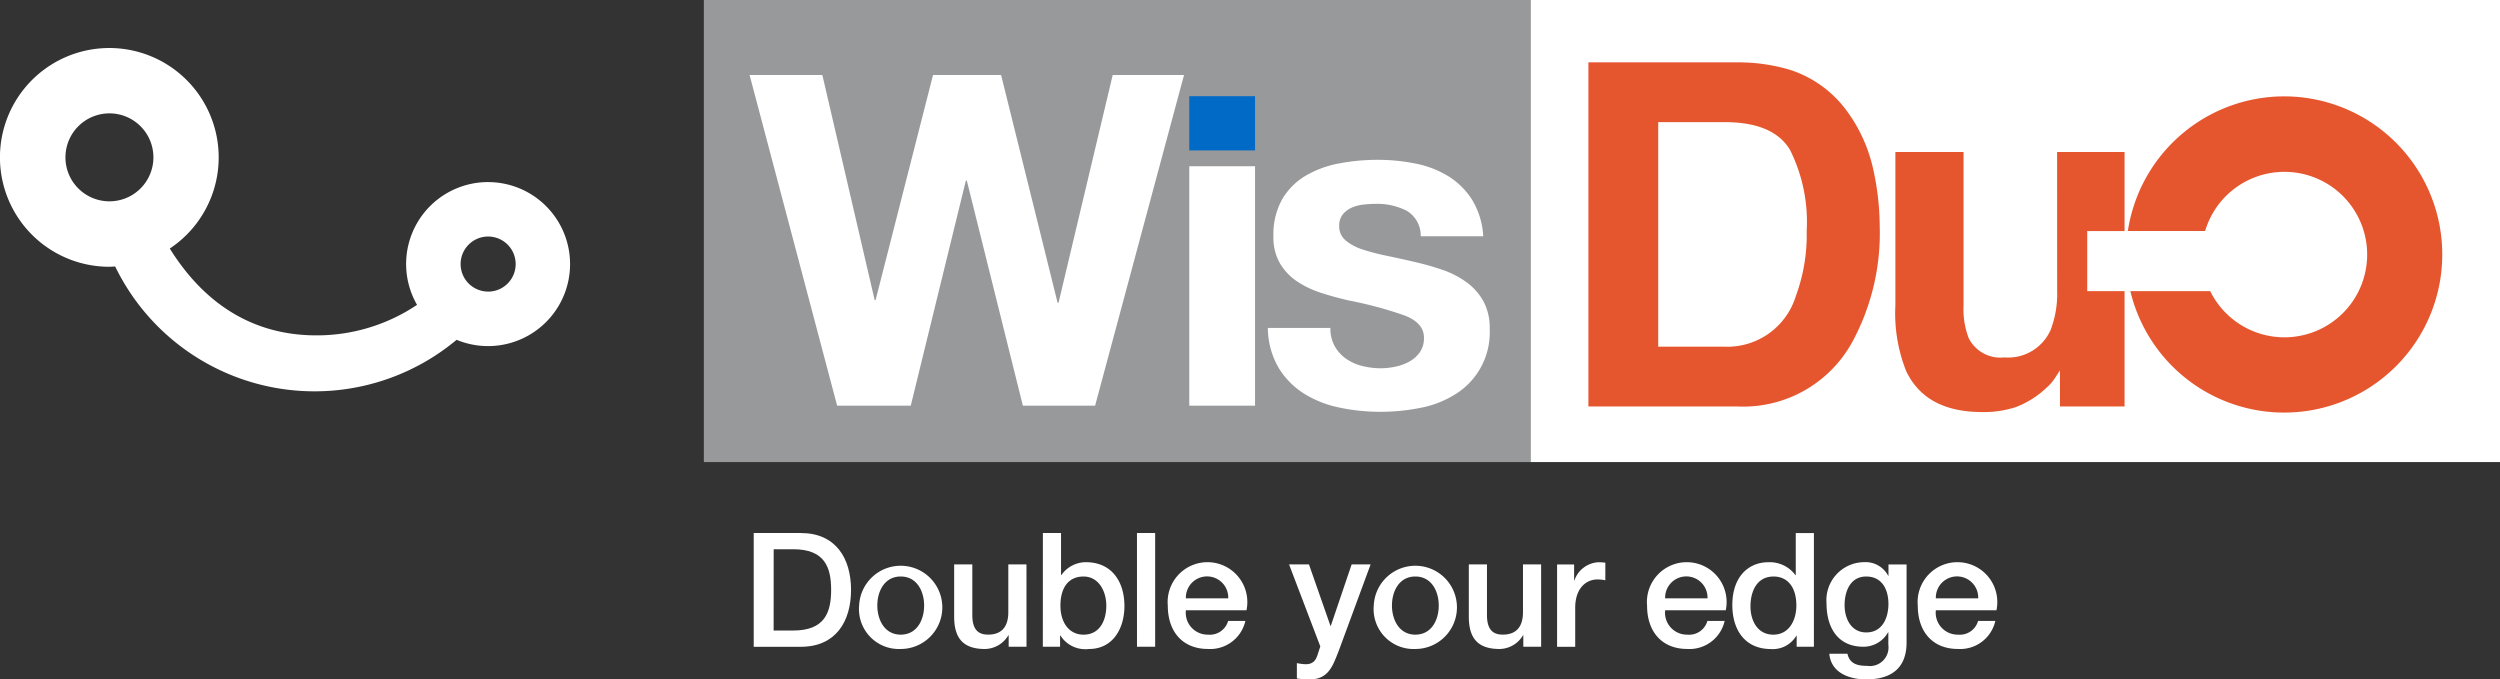
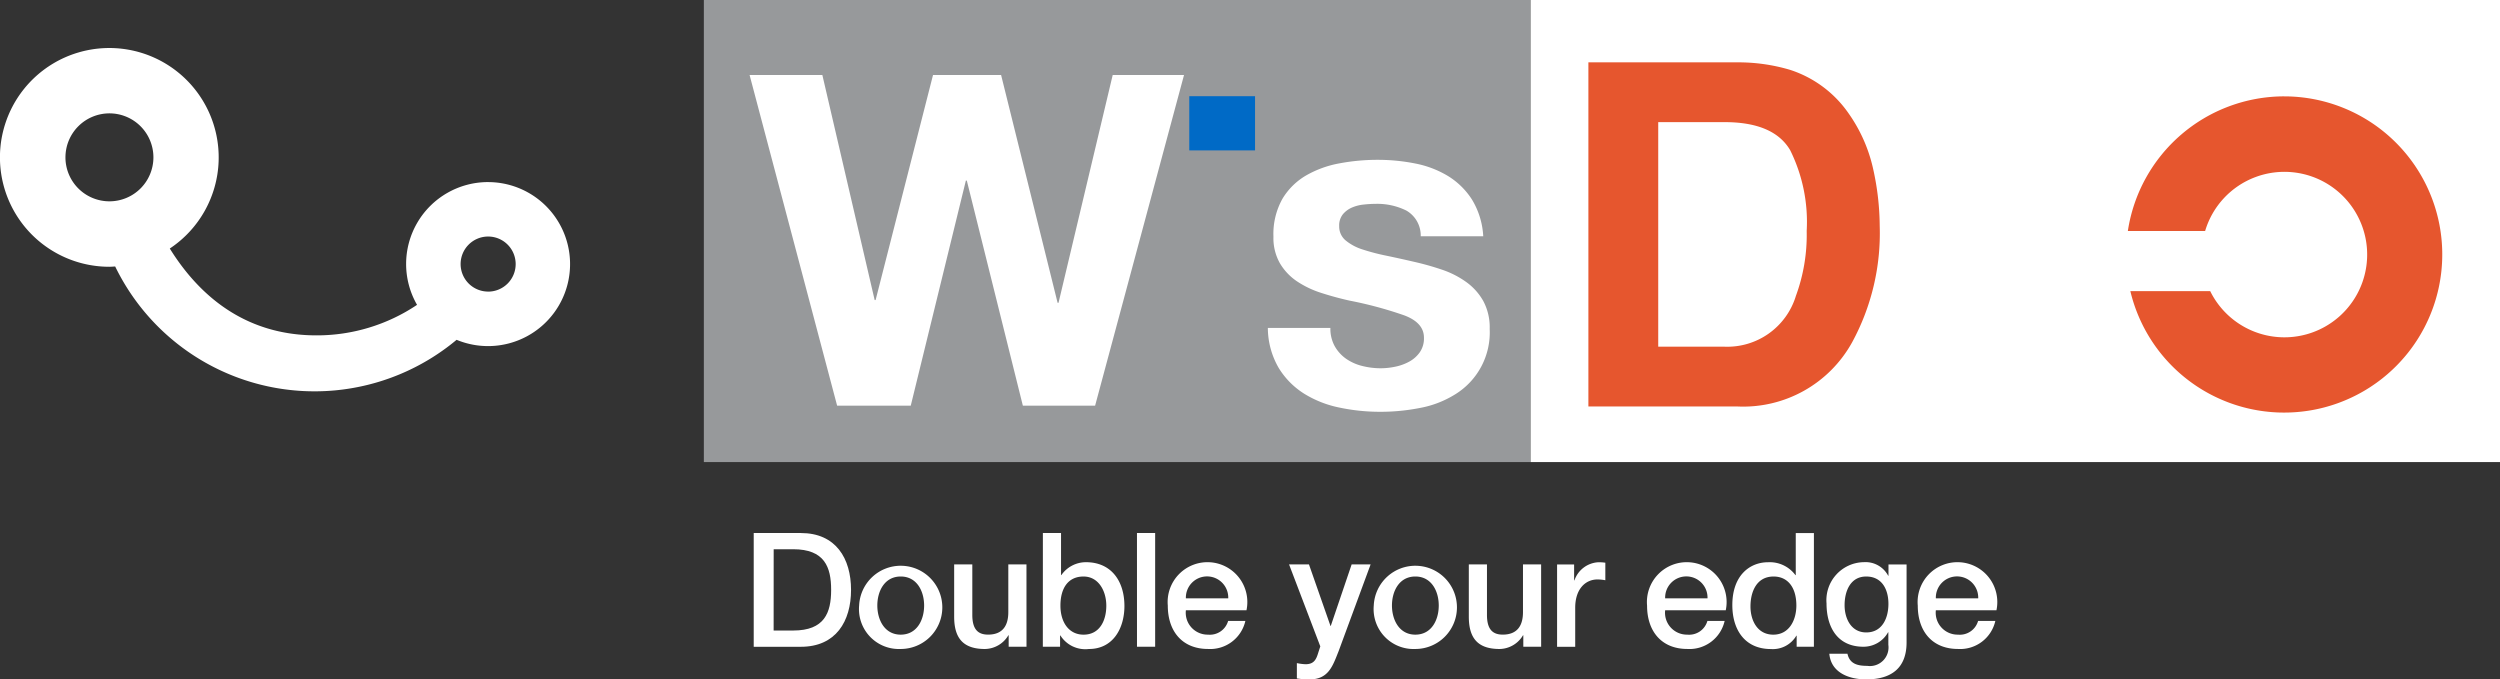
<svg xmlns="http://www.w3.org/2000/svg" width="202.995" height="55.167" viewBox="0 0 202.995 55.167">
  <rect x="0" y="0" width="202.995" height="55.167" fill="#333333" stroke="none" />
  <defs>
    <style>.a{fill:#fff;}.b{fill:#97999b;}.c{fill:#006ac6;}.d{fill:#e6562e;}</style>
  </defs>
  <g transform="translate(-506.973 -815.724)">
    <path class="a" d="M546.609,830.3a6.651,6.651,0,0,0-5.773,9.968,14.6,14.6,0,0,1-8.176,2.478c-5.224,0-9.156-2.641-11.9-7.051a8.881,8.881,0,1,0-4.907,1.481c.16,0,.315-.016.472-.024a17.993,17.993,0,0,0,27.723,5.955,6.658,6.658,0,1,0,2.556-12.806Zm-34.321-2.009a3.571,3.571,0,1,1,3.57,3.571A3.571,3.571,0,0,1,512.287,828.291Zm34.321,10.9a2.235,2.235,0,1,1,2.235-2.235A2.235,2.235,0,0,1,546.609,839.194Z" transform="translate(0 0.209)" />
    <g transform="translate(568.173 859.005)">
      <path class="a" d="M564.879,856.675h3.829c2.845,0,4.074,2.069,4.074,4.618s-1.229,4.618-4.074,4.618h-3.829Zm1.617,7.916h1.591c2.535,0,3.079-1.435,3.079-3.3s-.543-3.3-3.079-3.3H566.5Z" transform="translate(-564.879 -856.675)" />
      <path class="a" d="M572.978,862.432a3.379,3.379,0,1,1,3.376,3.531A3.241,3.241,0,0,1,572.978,862.432Zm5.277,0c0-1.151-.582-2.354-1.9-2.354s-1.9,1.2-1.9,2.354.582,2.367,1.9,2.367S578.255,863.6,578.255,862.432Z" transform="translate(-564.418 -856.548)" />
      <path class="a" d="M586.153,865.773h-1.448v-.932h-.026a2.243,2.243,0,0,1-1.9,1.113c-1.759,0-2.5-.866-2.5-2.625v-4.242h1.474v4.1c0,1.177.466,1.6,1.281,1.6,1.229,0,1.642-.789,1.642-1.824v-3.88h1.474Z" transform="translate(-564.003 -856.538)" />
      <path class="a" d="M587.095,856.675h1.474v3.415h.026a2.434,2.434,0,0,1,1.992-1.047c2.109,0,3.129,1.591,3.129,3.556,0,1.81-.918,3.492-2.884,3.492a2.388,2.388,0,0,1-2.315-1.1h-.026v.918h-1.4Zm3.3,3.531c-1.242,0-1.875.932-1.875,2.367,0,1.344.685,2.354,1.875,2.354,1.344,0,1.85-1.19,1.85-2.354C592.243,861.37,591.609,860.206,590.394,860.206Z" transform="translate(-563.615 -856.675)" />
      <path class="a" d="M594.324,856.675H595.8v9.235h-1.475Z" transform="translate(-563.204 -856.675)" />
      <path class="a" d="M598.16,862.82a1.779,1.779,0,0,0,1.8,1.979,1.541,1.541,0,0,0,1.63-1.112h1.4a2.928,2.928,0,0,1-3.027,2.275c-2.109,0-3.271-1.448-3.271-3.517a3.236,3.236,0,1,1,6.389.374Zm3.44-.97a1.721,1.721,0,1,0-3.44,0Z" transform="translate(-563.069 -856.548)" />
      <path class="a" d="M606.008,859.086h1.616l1.747,4.993h.025l1.694-4.993h1.54l-2.6,7.049c-.479,1.2-.816,2.289-2.367,2.289a6.5,6.5,0,0,1-1.021-.078V867.1a4.245,4.245,0,0,0,.7.091c.672,0,.867-.362,1.035-.931l.168-.517Z" transform="translate(-562.539 -856.538)" />
      <path class="a" d="M612.516,862.432a3.379,3.379,0,1,1,3.376,3.531A3.242,3.242,0,0,1,612.516,862.432Zm5.277,0c0-1.151-.582-2.354-1.9-2.354s-1.9,1.2-1.9,2.354.582,2.367,1.9,2.367S617.793,863.6,617.793,862.432Z" transform="translate(-562.169 -856.548)" />
      <path class="a" d="M625.691,865.773h-1.448v-.932h-.025a2.246,2.246,0,0,1-1.9,1.113c-1.759,0-2.5-.866-2.5-2.625v-4.242h1.474v4.1c0,1.177.466,1.6,1.281,1.6,1.228,0,1.643-.789,1.643-1.824v-3.88h1.473Z" transform="translate(-561.753 -856.538)" />
      <path class="a" d="M626.6,859.1h1.383v1.294h.026a2.172,2.172,0,0,1,1.952-1.474,3.742,3.742,0,0,1,.557.038v1.424a3.488,3.488,0,0,0-.634-.065c-1,0-1.812.8-1.812,2.289v3.182H626.6Z" transform="translate(-561.368 -856.548)" />
      <path class="a" d="M634.982,862.82a1.78,1.78,0,0,0,1.8,1.979,1.541,1.541,0,0,0,1.63-1.112h1.4a2.927,2.927,0,0,1-3.026,2.275c-2.108,0-3.272-1.448-3.272-3.517a3.236,3.236,0,1,1,6.389.374Zm3.44-.97a1.721,1.721,0,1,0-3.44,0Z" transform="translate(-560.975 -856.548)" />
      <path class="a" d="M646.687,865.91h-1.4v-.9h-.025a2.211,2.211,0,0,1-2.069,1.085c-2.108,0-3.129-1.564-3.129-3.569,0-2.432,1.435-3.479,2.9-3.479a2.59,2.59,0,0,1,2.224,1.047h.026v-3.415h1.474Zm-3.3-.983c1.306,0,1.876-1.2,1.876-2.367,0-1.487-.711-2.354-1.85-2.354-1.385,0-1.876,1.242-1.876,2.432C641.539,863.789,642.109,864.927,643.389,864.927Z" transform="translate(-560.602 -856.675)" />
      <path class="a" d="M653.8,865.433c0,2.018-1.164,3-3.285,3-1.345,0-2.845-.518-2.988-2.083H649c.181.841.854.983,1.6.983a1.512,1.512,0,0,0,1.72-1.707v-1.022H652.3a2.287,2.287,0,0,1-2,1.177c-2.121,0-3-1.6-3-3.518a3.087,3.087,0,0,1,3.026-3.349,2.079,2.079,0,0,1,1.979,1.1h.026V859.1H653.8Zm-1.474-3.142c0-1.151-.517-2.212-1.8-2.212-1.306,0-1.759,1.215-1.759,2.328,0,1.086.531,2.212,1.759,2.212C651.835,864.619,652.327,863.442,652.327,862.291Z" transform="translate(-560.19 -856.548)" />
      <path class="a" d="M655.779,862.82a1.779,1.779,0,0,0,1.8,1.979,1.542,1.542,0,0,0,1.63-1.112h1.4a2.927,2.927,0,0,1-3.026,2.275c-2.109,0-3.272-1.448-3.272-3.517a3.236,3.236,0,1,1,6.389.374Zm3.44-.97a1.721,1.721,0,1,0-3.44,0Z" transform="translate(-559.792 -856.548)" />
    </g>
    <g transform="translate(564.124 815.724)">
      <rect class="b" width="67.133" height="37.519" />
      <g transform="translate(67.133)">
        <rect class="a" width="78.711" height="37.519" />
      </g>
      <g transform="translate(45.798 12.971)">
        <path class="a" d="M615.456,840.633a31.9,31.9,0,0,0-4.456-1.2q-1.167-.262-2.275-.62a7.8,7.8,0,0,1-1.975-.94,4.56,4.56,0,0,1-1.39-1.467,4.139,4.139,0,0,1-.527-2.162,5.841,5.841,0,0,1,.734-3.082,5.409,5.409,0,0,1,1.936-1.9,8.475,8.475,0,0,1,2.708-.975,16.677,16.677,0,0,1,3.084-.283,15.482,15.482,0,0,1,3.065.3,8.14,8.14,0,0,1,2.65,1.016,6.1,6.1,0,0,1,1.937,1.9,6.371,6.371,0,0,1,.921,2.99h-5.076a2.337,2.337,0,0,0-1.166-2.086,5.326,5.326,0,0,0-2.481-.546,9.112,9.112,0,0,0-.979.057,3.216,3.216,0,0,0-.959.244,1.977,1.977,0,0,0-.735.545,1.445,1.445,0,0,0-.3.96,1.466,1.466,0,0,0,.526,1.166,4.085,4.085,0,0,0,1.372.732,17.163,17.163,0,0,0,1.937.507q1.089.227,2.218.489a22.373,22.373,0,0,1,2.276.639,7.444,7.444,0,0,1,1.974,1,4.8,4.8,0,0,1,1.391,1.541,4.517,4.517,0,0,1,.526,2.276,5.9,5.9,0,0,1-2.783,5.3,8.2,8.2,0,0,1-2.839,1.109,16.509,16.509,0,0,1-3.253.32,15.985,15.985,0,0,1-3.308-.339,8.712,8.712,0,0,1-2.877-1.128,6.442,6.442,0,0,1-2.068-2.087,6.518,6.518,0,0,1-.885-3.253h5.078a2.93,2.93,0,0,0,.355,1.486,3.113,3.113,0,0,0,.923,1.016,3.948,3.948,0,0,0,1.3.582,6.085,6.085,0,0,0,1.522.188,5.731,5.731,0,0,0,1.186-.131,4.036,4.036,0,0,0,1.128-.414,2.519,2.519,0,0,0,.844-.751,1.975,1.975,0,0,0,.339-1.186Q617.054,841.235,615.456,840.633Z" transform="translate(-604.381 -827.997)" />
      </g>
      <g transform="translate(39.416 7.811)">
        <rect class="c" width="5.34" height="4.401" />
      </g>
      <g transform="translate(39.416 13.498)">
-         <rect class="a" width="5.34" height="19.441" />
-       </g>
+         </g>
      <g transform="translate(3.717 6.089)">
        <path class="a" d="M570.47,821.486l4.248,18.275h.076l4.663-18.275h5.527l4.589,18.5h.074l4.4-18.5h5.791l-7.22,26.85h-5.867L582.2,830.06h-.076l-4.475,18.275h-5.979l-7.108-26.85Z" transform="translate(-564.565 -821.486)" />
      </g>
      <g transform="translate(71.823 5.064)">
        <path class="d" d="M650.139,824.667a9.234,9.234,0,0,0-4.762-3.545,14.73,14.73,0,0,0-4.325-.607H629.005v27.94h12.046a10.1,10.1,0,0,0,9.371-5.213,18.557,18.557,0,0,0,2.238-9.439,21.7,21.7,0,0,0-.531-4.625A12.467,12.467,0,0,0,650.139,824.667Zm-4.3,14.861a5.822,5.822,0,0,1-5.772,4.075h-5.391V825.369h5.391q3.987,0,5.326,2.284a13.11,13.11,0,0,1,1.338,6.549A14.353,14.353,0,0,1,645.836,839.528Z" transform="translate(-629.005 -820.516)" />
        <g transform="translate(24.926 7.279)">
-           <path class="d" d="M665.725,838.644a8.181,8.181,0,0,1-.527,3.2,3.771,3.771,0,0,1-3.772,2.236,2.869,2.869,0,0,1-2.886-1.573,6.564,6.564,0,0,1-.415-2.654V827.4h-5.535v12.454a12.661,12.661,0,0,0,.888,5.364q1.587,3.3,6.162,3.3a8.314,8.314,0,0,0,2.769-.417,7.488,7.488,0,0,0,2.449-1.554,3.812,3.812,0,0,0,.719-.835q.3-.474.377-.568v2.918H671.2V838.7h-3.032v-4.88H671.2V827.4h-5.478Z" transform="translate(-652.589 -827.403)" />
-         </g>
+           </g>
        <g transform="translate(43.803 2.76)">
          <path class="d" d="M683.137,823.127a12.855,12.855,0,0,0-12.687,10.935h6.274a6.718,6.718,0,1,1,.413,4.88h-6.484a12.838,12.838,0,1,0,12.484-15.814Z" transform="translate(-670.45 -823.127)" />
        </g>
      </g>
    </g>
  </g>
</svg>